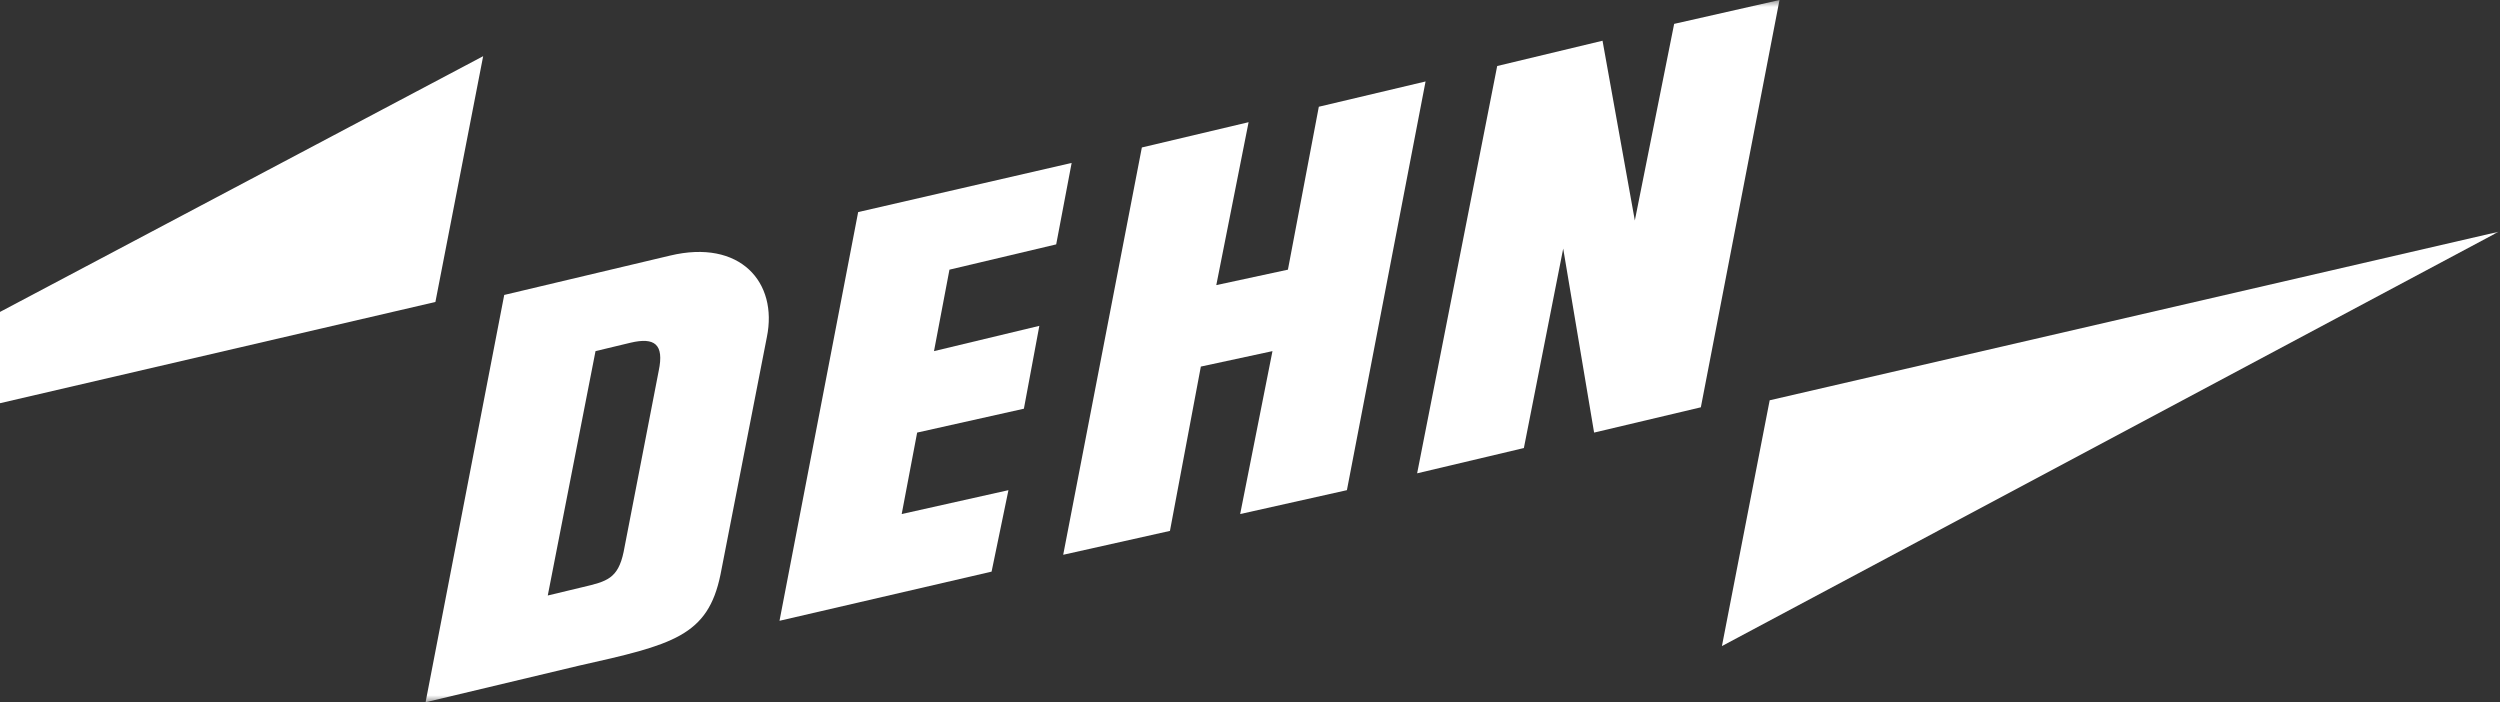
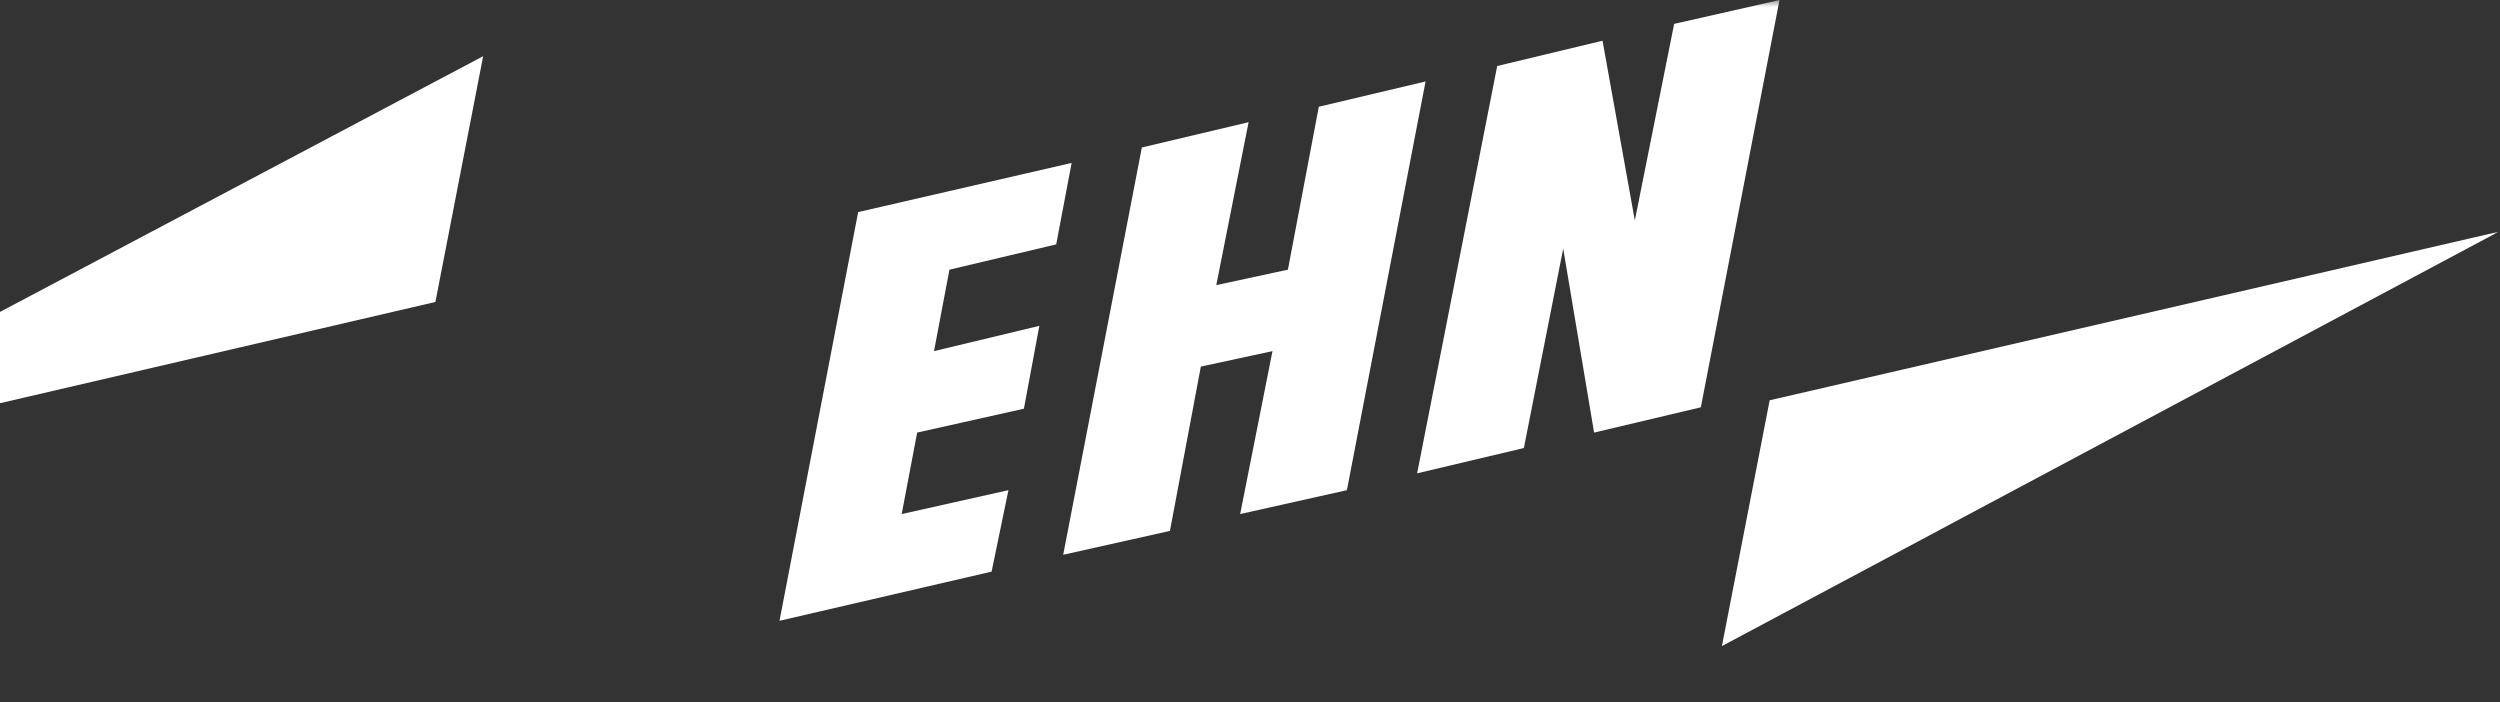
<svg xmlns="http://www.w3.org/2000/svg" width="178" height="50" viewBox="0 0 178 50" fill="none">
  <rect x="0" y="0" width="178" height="50" fill="#333333" stroke="none" />
  <g id="Dehn">
    <mask id="mask0_4928_2729" style="mask-type:luminance" maskUnits="userSpaceOnUse" x="-22" y="0" width="200" height="50">
      <g id="clip0_242_1163">
        <path id="Vector" d="M178 0H-22V50H178V0Z" fill="white" />
      </g>
    </mask>
    <g mask="url(#mask0_4928_2729)">
      <g id="Group">
        <path id="Vector_2" d="M122.601 46L126.001 28.5L177.901 16.5L122.601 46Z" fill="white" />
        <path id="Vector_3" d="M34.401 4L31.001 21.5L-21.899 33.8L34.401 4Z" fill="white" />
        <path id="Vector_4" d="M55.501 44.2L70.601 40.7L71.801 34.9L64.201 36.6L65.301 30.8L72.901 29.1L74.001 23.2L66.501 25L67.601 19.2L75.201 17.4L76.301 11.6L61.101 15.1L55.501 44.2Z" fill="white" />
        <path id="Vector_5" d="M75.7 39.5L83.3 37.8L85.5 26.1L90.6 25L88.3 36.6L95.9 34.9L101.5 5.8L93.9 7.6L91.7 19.2L86.6 20.3L88.9 8.7L81.3 10.5L75.7 39.5Z" fill="white" />
        <path id="Vector_6" d="M100.9 33.7L108.5 31.9L111.3 17.7L113.5 30.8L121.1 29L126.7 0L119.2 1.7L116.4 15.7L114.1 2.9L106.6 4.7L100.9 33.7Z" fill="white" />
-         <path id="Vector_7" d="M46.901 26.4C47.301 24.5 46.601 24 44.901 24.4L42.401 25L39.001 42.4L41.501 41.8C43.201 41.4 44.001 41.2 44.401 39.3L46.901 26.4ZM47.701 18.2C52.701 17 55.401 20.1 54.601 24L51.301 40.9C50.401 45.3 47.901 45.9 41.201 47.4L30.301 50L35.901 21L47.701 18.2Z" fill="white" />
      </g>
    </g>
  </g>
</svg>